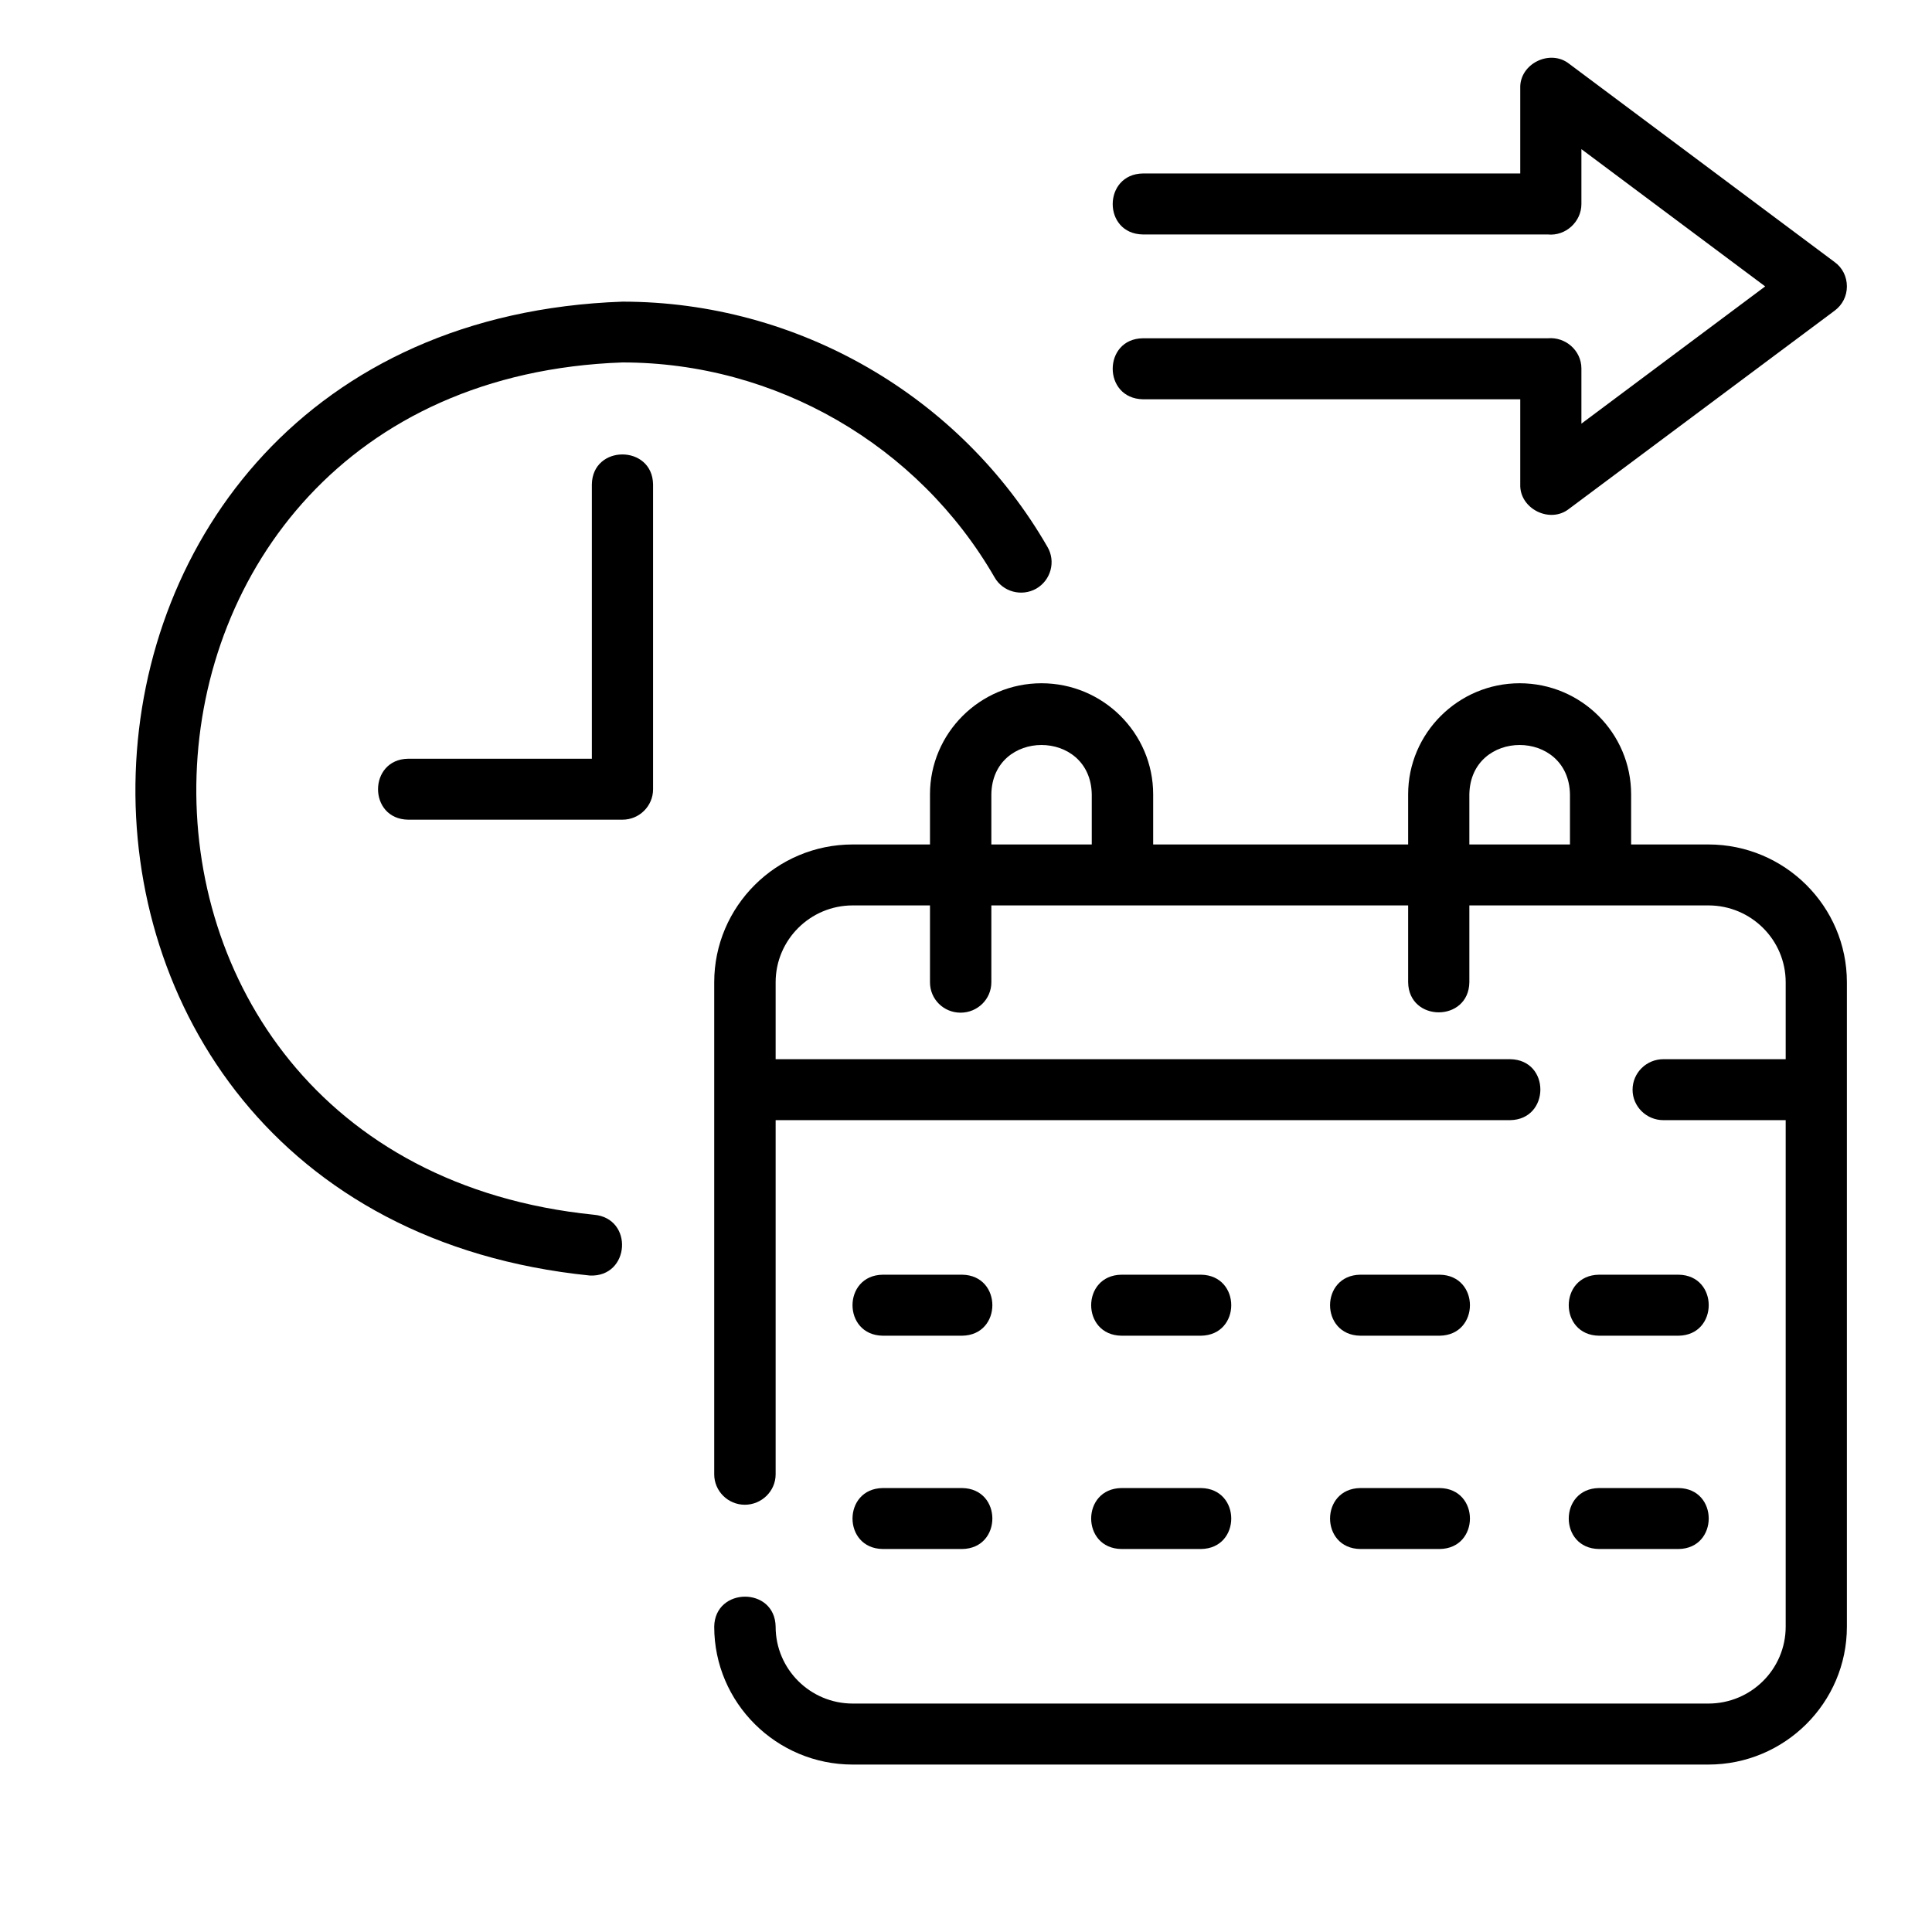
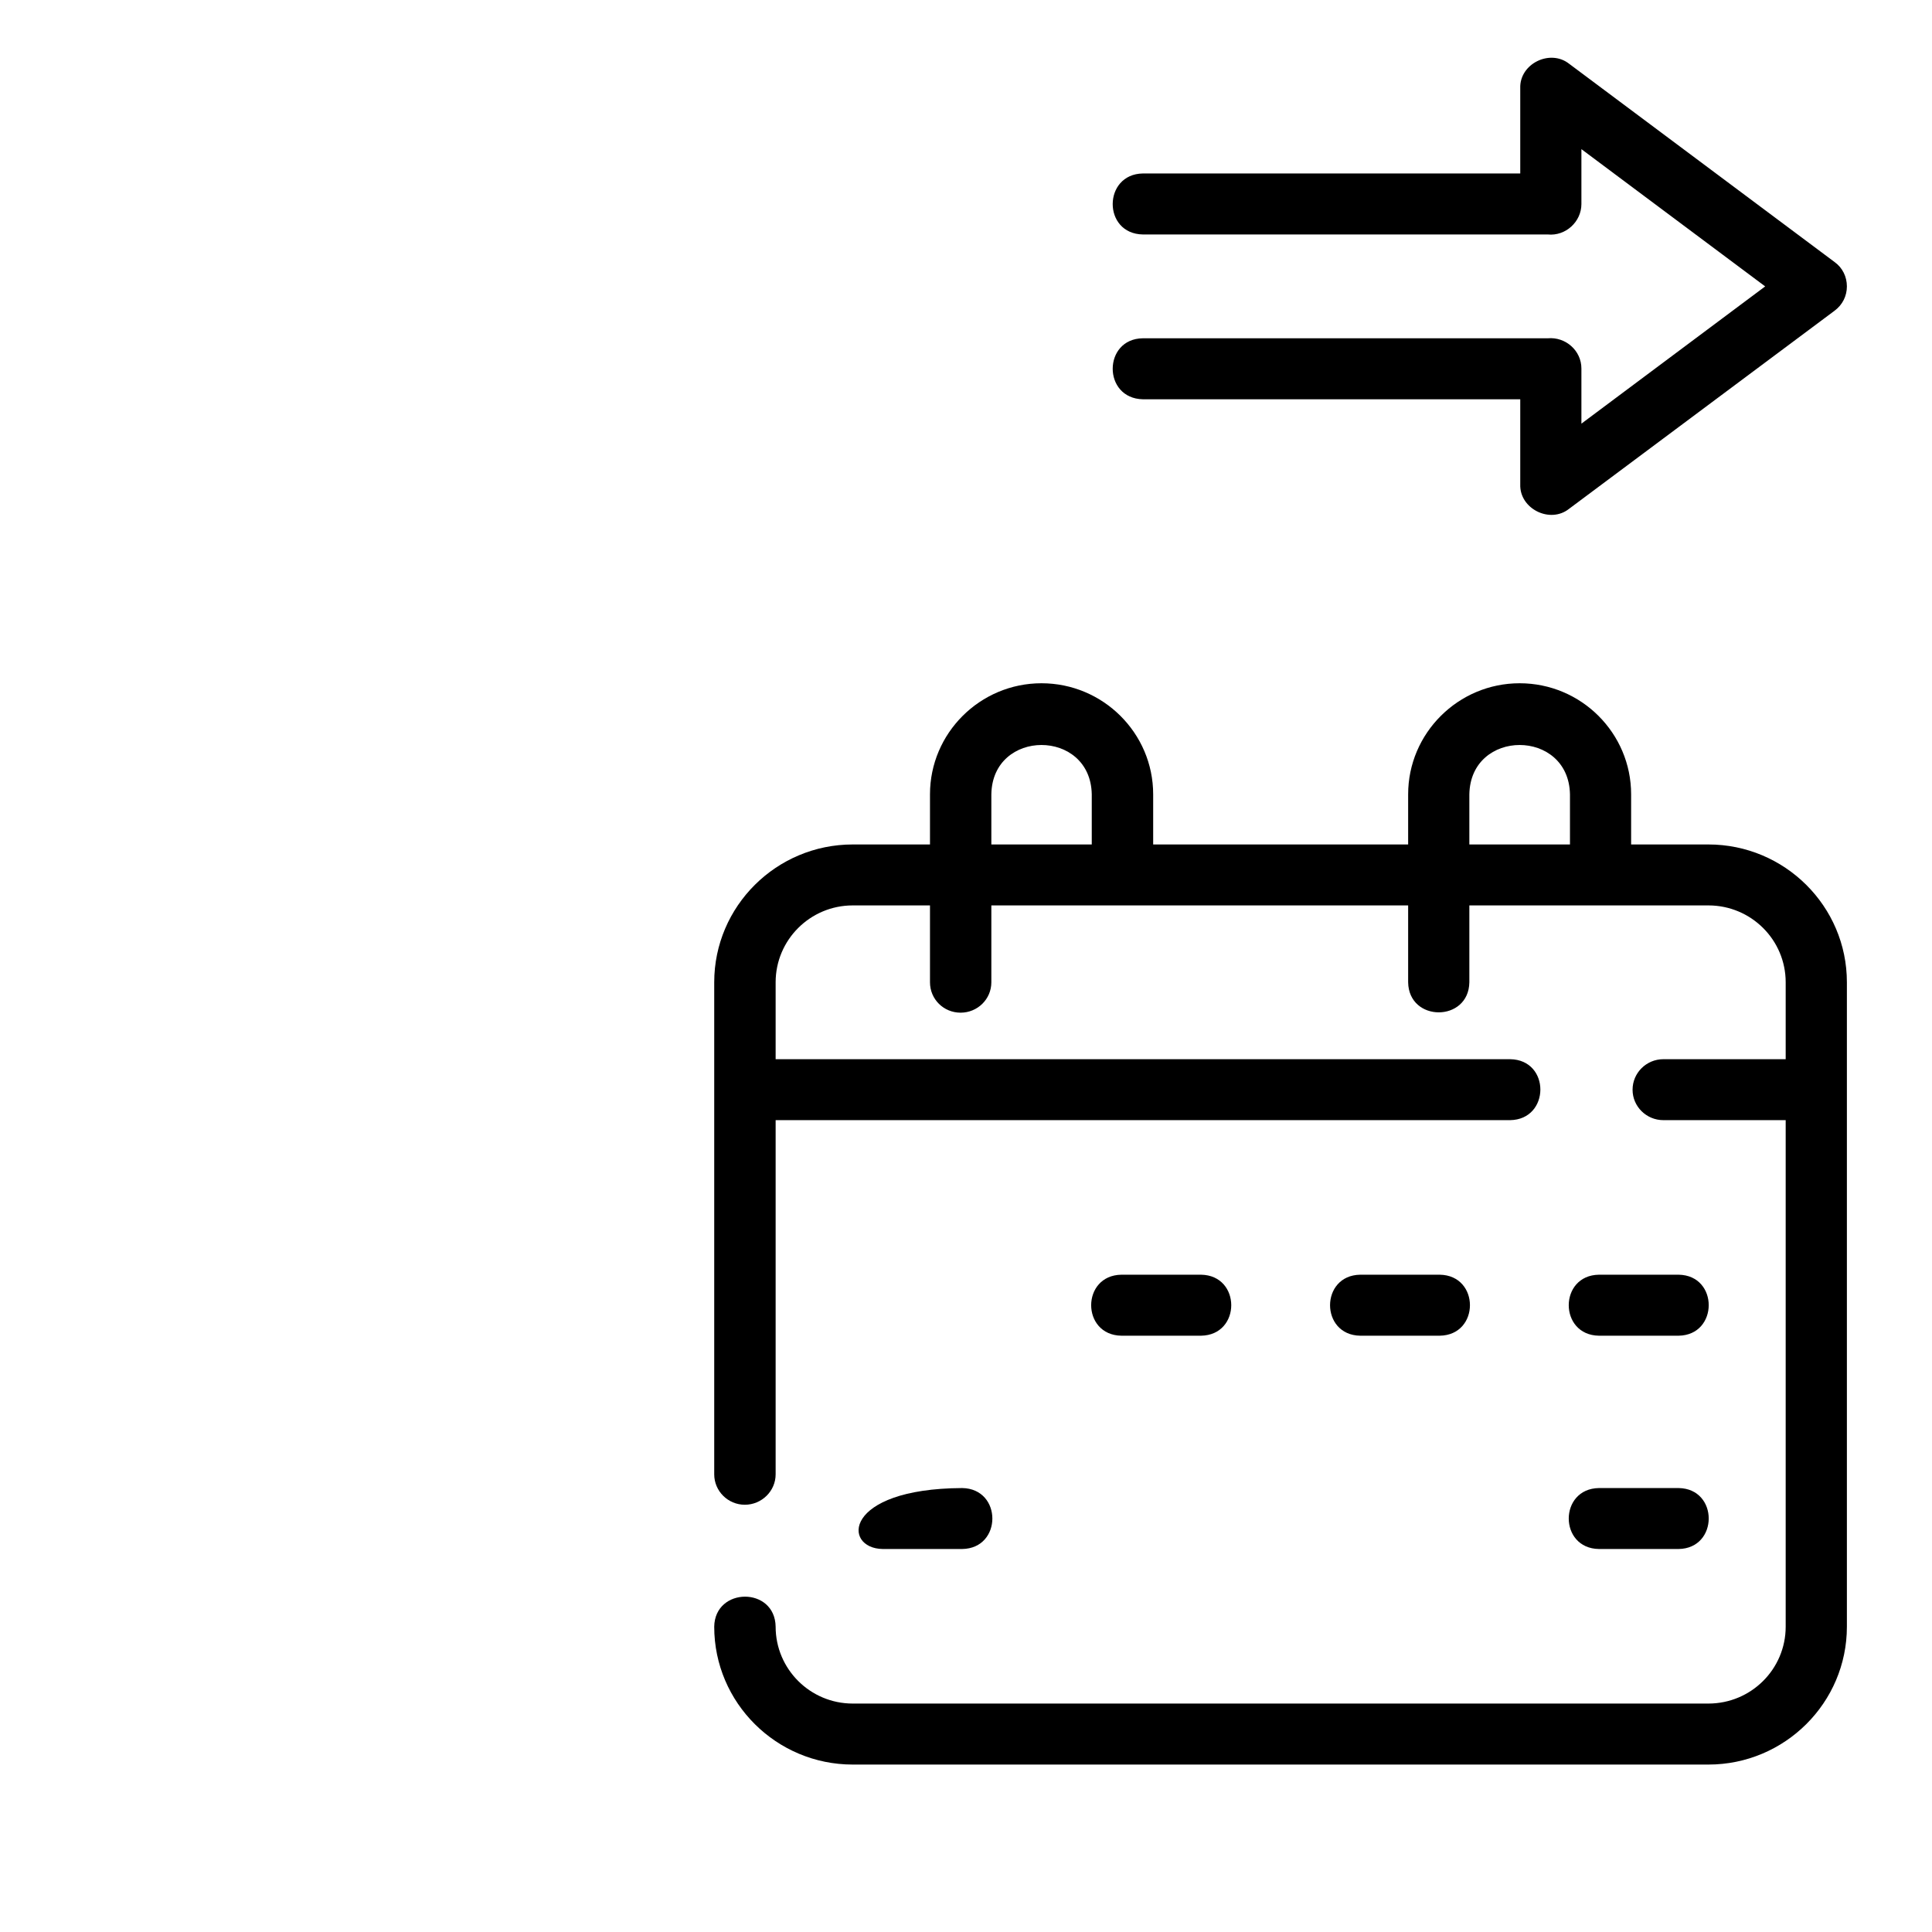
<svg xmlns="http://www.w3.org/2000/svg" width="50" zoomAndPan="magnify" viewBox="0 0 37.5 37.5" height="50" preserveAspectRatio="xMidYMid meet" version="1.0">
  <defs>
    <clipPath id="0aa49fdeaa">
      <path d="M 13 13 L 36 13 L 36 34.25 L 13 34.25 Z M 13 13 " clip-rule="nonzero" />
    </clipPath>
  </defs>
  <g clip-path="url(#0aa49fdeaa)">
    <path fill="#000000" d="M 33.16 16.391 C 33.16 16.391 31.66 16.391 31.66 16.391 L 31.66 15.418 C 31.66 14.23 30.691 13.262 29.496 13.262 C 28.305 13.262 27.332 14.23 27.332 15.418 L 27.332 16.391 L 22.383 16.391 L 22.383 15.418 C 22.383 14.23 21.41 13.262 20.215 13.262 C 19.023 13.262 18.051 14.23 18.051 15.418 C 18.051 15.418 18.051 16.391 18.051 16.391 L 16.551 16.391 C 15.07 16.391 13.863 17.59 13.863 19.066 L 13.863 28.617 C 13.863 28.941 14.129 29.207 14.457 29.207 C 14.785 29.207 15.055 28.941 15.055 28.617 L 15.055 21.742 L 29.312 21.742 C 30.09 21.73 30.098 20.57 29.312 20.559 C 29.312 20.559 15.055 20.559 15.055 20.559 C 15.055 20.559 15.055 19.066 15.055 19.066 C 15.055 18.242 15.727 17.574 16.551 17.574 L 18.051 17.574 L 18.051 19.066 C 18.051 19.395 18.316 19.656 18.645 19.656 C 18.973 19.656 19.242 19.395 19.242 19.066 L 19.242 17.574 L 27.332 17.574 L 27.332 19.066 C 27.344 19.844 28.508 19.844 28.52 19.066 C 28.52 19.066 28.52 17.574 28.52 17.574 C 28.52 17.574 33.16 17.574 33.16 17.574 C 33.988 17.574 34.66 18.242 34.66 19.066 C 34.66 19.066 34.66 20.559 34.66 20.559 L 32.285 20.559 C 31.957 20.559 31.688 20.824 31.688 21.152 C 31.688 21.477 31.957 21.742 32.285 21.742 L 34.66 21.742 C 34.66 21.742 34.66 31.574 34.66 31.574 C 34.66 32.398 33.988 33.066 33.16 33.066 L 16.551 33.066 C 15.727 33.066 15.055 32.398 15.055 31.574 C 15.043 30.793 13.875 30.801 13.863 31.574 C 13.863 33.051 15.07 34.25 16.551 34.25 L 33.16 34.25 C 34.641 34.25 35.848 33.051 35.848 31.574 L 35.848 19.066 C 35.848 17.59 34.641 16.391 33.16 16.391 Z M 19.242 15.418 C 19.262 14.141 21.168 14.141 21.191 15.418 C 21.191 15.418 21.191 16.391 21.191 16.391 L 19.242 16.391 Z M 28.52 15.418 C 28.543 14.141 30.449 14.141 30.473 15.418 C 30.473 15.418 30.473 16.391 30.473 16.391 L 28.52 16.391 Z M 28.52 15.418 " fill-opacity="1" fill-rule="nonzero" />
  </g>
-   <path fill="#000000" d="M 17.133 25.926 L 18.676 25.926 C 19.457 25.914 19.457 24.754 18.676 24.742 C 18.676 24.742 17.133 24.742 17.133 24.742 C 16.352 24.754 16.352 25.914 17.133 25.926 Z M 17.133 25.926 " fill-opacity="1" fill-rule="nonzero" />
  <path fill="#000000" d="M 21.766 25.926 L 23.312 25.926 C 24.094 25.914 24.094 24.754 23.312 24.742 C 23.312 24.742 21.766 24.742 21.766 24.742 C 20.984 24.754 20.984 25.914 21.766 25.926 Z M 21.766 25.926 " fill-opacity="1" fill-rule="nonzero" />
  <path fill="#000000" d="M 26.402 25.926 L 27.945 25.926 C 28.727 25.914 28.727 24.754 27.945 24.742 C 27.945 24.742 26.402 24.742 26.402 24.742 C 25.621 24.754 25.621 25.914 26.402 25.926 Z M 26.402 25.926 " fill-opacity="1" fill-rule="nonzero" />
  <path fill="#000000" d="M 31.035 25.926 L 32.582 25.926 C 33.359 25.914 33.363 24.754 32.582 24.742 C 32.582 24.742 31.035 24.742 31.035 24.742 C 30.254 24.754 30.254 25.914 31.035 25.926 Z M 31.035 25.926 " fill-opacity="1" fill-rule="nonzero" />
-   <path fill="#000000" d="M 17.133 30.066 L 18.676 30.066 C 19.457 30.055 19.457 28.895 18.676 28.883 C 18.676 28.883 17.133 28.883 17.133 28.883 C 16.352 28.895 16.352 30.055 17.133 30.066 Z M 17.133 30.066 " fill-opacity="1" fill-rule="nonzero" />
-   <path fill="#000000" d="M 21.766 30.066 L 23.312 30.066 C 24.094 30.055 24.094 28.895 23.312 28.883 C 23.312 28.883 21.766 28.883 21.766 28.883 C 20.984 28.895 20.984 30.055 21.766 30.066 Z M 21.766 30.066 " fill-opacity="1" fill-rule="nonzero" />
-   <path fill="#000000" d="M 26.402 30.066 L 27.945 30.066 C 28.727 30.055 28.727 28.895 27.945 28.883 C 27.945 28.883 26.402 28.883 26.402 28.883 C 25.621 28.895 25.621 30.055 26.402 30.066 Z M 26.402 30.066 " fill-opacity="1" fill-rule="nonzero" />
+   <path fill="#000000" d="M 17.133 30.066 L 18.676 30.066 C 19.457 30.055 19.457 28.895 18.676 28.883 C 16.352 28.895 16.352 30.055 17.133 30.066 Z M 17.133 30.066 " fill-opacity="1" fill-rule="nonzero" />
  <path fill="#000000" d="M 31.035 30.066 L 32.582 30.066 C 33.359 30.055 33.363 28.895 32.582 28.883 C 32.582 28.883 31.035 28.883 31.035 28.883 C 30.254 28.895 30.254 30.055 31.035 30.066 Z M 31.035 30.066 " fill-opacity="1" fill-rule="nonzero" />
-   <path fill="#000000" d="M 11.449 24.758 C 12.23 24.793 12.305 23.645 11.527 23.578 C 0.902 22.5 1.402 7.414 12.082 7.035 C 15.051 7.035 17.82 8.633 19.305 11.207 C 19.465 11.488 19.828 11.586 20.113 11.426 C 20.398 11.262 20.496 10.898 20.332 10.617 C 18.641 7.68 15.477 5.855 12.082 5.855 C -0.129 6.289 -0.691 23.527 11.449 24.758 Z M 11.449 24.758 " fill-opacity="1" fill-rule="nonzero" />
-   <path fill="#000000" d="M 11.488 9.402 L 11.488 14.727 L 7.922 14.727 C 7.145 14.738 7.141 15.898 7.922 15.91 C 7.922 15.91 12.082 15.91 12.082 15.91 C 12.41 15.91 12.676 15.645 12.676 15.32 L 12.676 9.402 C 12.664 8.629 11.5 8.625 11.488 9.402 Z M 11.488 9.402 " fill-opacity="1" fill-rule="nonzero" />
  <path fill="#000000" d="M 30.457 1.238 C 30.086 0.945 29.492 1.238 29.508 1.711 C 29.508 1.711 29.508 3.367 29.508 3.367 L 22.184 3.367 C 21.406 3.379 21.398 4.539 22.184 4.551 C 22.184 4.551 30.043 4.551 30.043 4.551 C 30.387 4.586 30.695 4.305 30.695 3.961 L 30.695 2.895 L 34.262 5.559 L 30.695 8.223 L 30.695 7.152 C 30.695 6.805 30.387 6.535 30.043 6.566 L 22.184 6.566 C 21.406 6.574 21.398 7.734 22.184 7.75 C 22.184 7.75 29.508 7.75 29.508 7.75 L 29.508 9.402 C 29.492 9.875 30.086 10.172 30.457 9.875 C 30.457 9.875 35.609 6.031 35.609 6.031 C 35.762 5.918 35.848 5.746 35.848 5.559 C 35.848 5.371 35.762 5.195 35.609 5.086 Z M 30.457 1.238 " fill-opacity="1" fill-rule="nonzero" />
</svg>